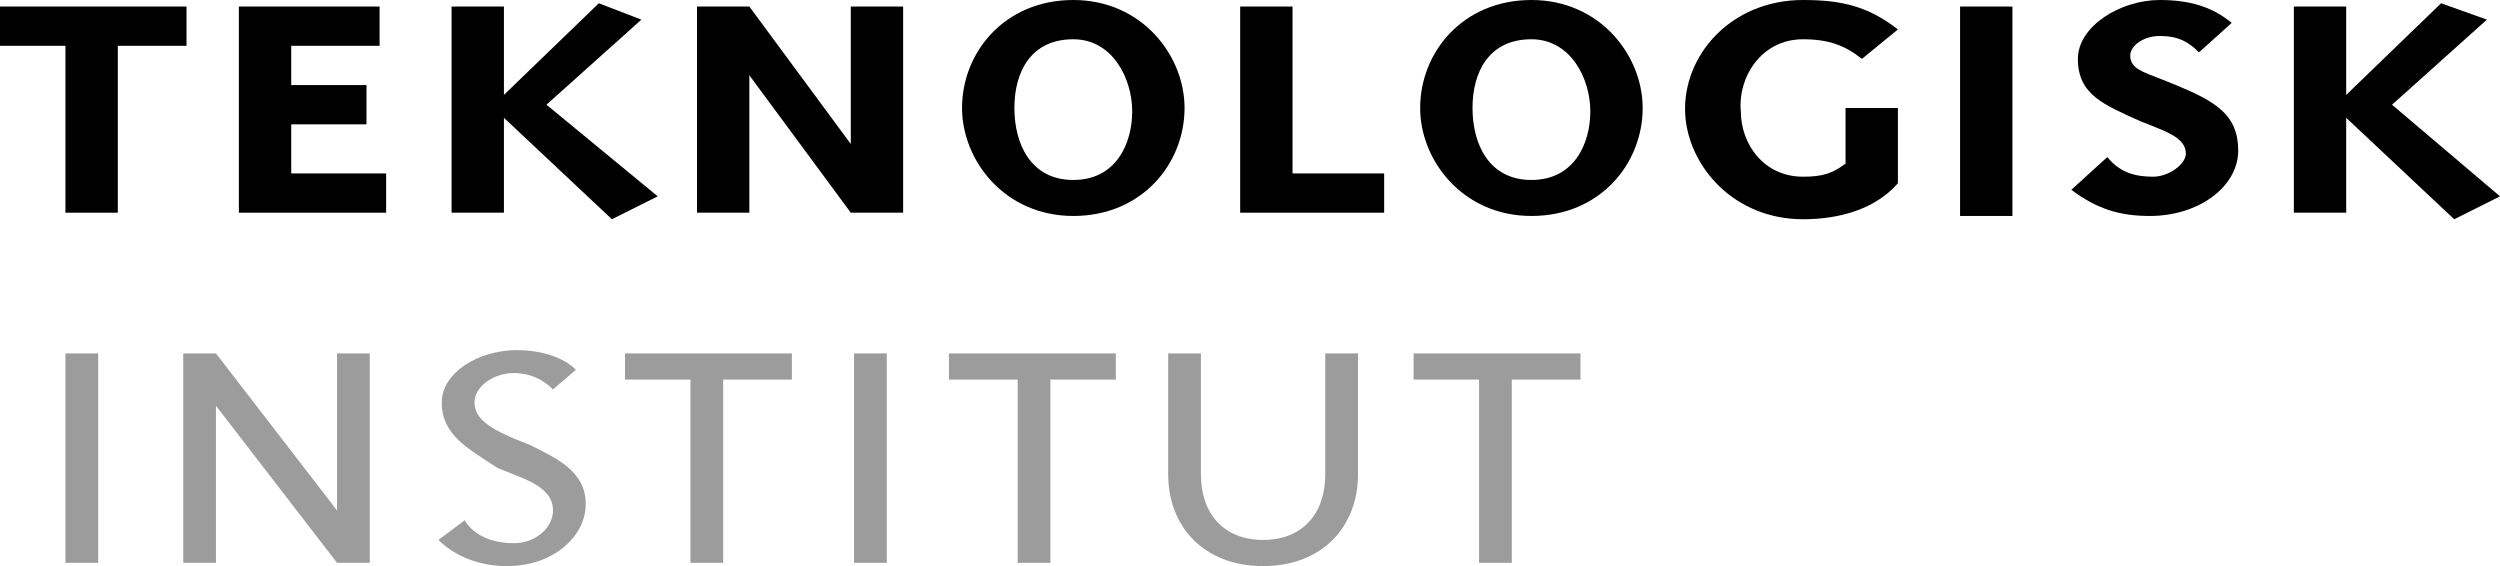
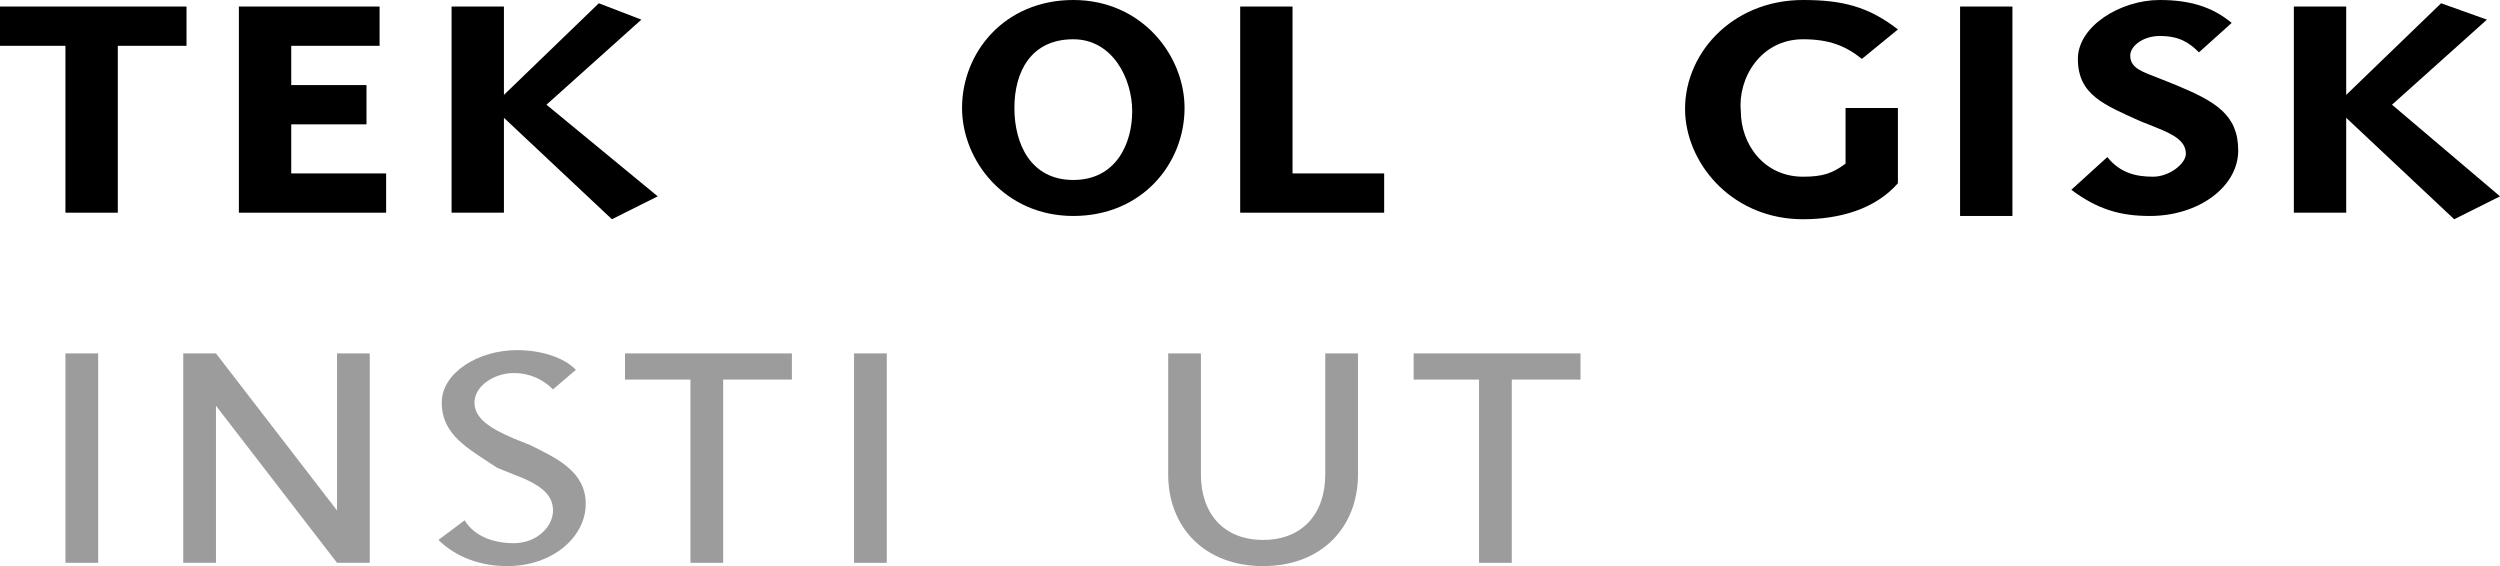
<svg xmlns="http://www.w3.org/2000/svg" version="1.1" id="Layer_1" x="0px" y="0px" viewBox="0 0 76.4 17.3" width="76.4" height="17.3" enable-background="new 0 0 76.4 17.3" xml:space="preserve">
  <polygon points="0,0.2 0,1.4 2,1.4 2,6.5 3.6,6.5 3.6,1.4 5.7,1.4 5.7,0.2 " />
  <polygon points="11.8,5.3 11.8,6.5 7.3,6.5 7.3,0.2 11.6,0.2 11.6,1.4 8.9,1.4 8.9,2.6 11.2,2.6 11.2,3.8 8.9,3.8 8.9,5.3 " />
  <polygon points="13.8,6.5 13.8,0.2 15.4,0.2 15.4,2.9 18.3,0.1 19.6,0.6 16.7,3.2 20.1,6 18.7,6.7 15.4,3.6 15.4,6.5 " />
-   <polygon points="22.9,2.3 22.9,6.5 21.3,6.5 21.3,0.2 22.9,0.2 26,4.4 26,0.2 27.6,0.2 27.6,6.5 26,6.5 " />
  <g>
    <path d="M36.2,3.3c0,1.7-1.3,3.3-3.4,3.3c-2.1,0-3.4-1.7-3.4-3.3c0-1.7,1.3-3.3,3.4-3.3C34.9,0,36.2,1.7,36.2,3.3 M32.8,5.5   c1.3,0,1.8-1.1,1.8-2.1S34,1.2,32.8,1.2c-1.3,0-1.8,1-1.8,2.1S31.5,5.5,32.8,5.5" />
  </g>
  <polygon points="42.3,5.3 42.3,6.5 37.9,6.5 37.9,0.2 39.5,0.2 39.5,5.3 " />
  <g>
-     <path d="M50.2,3.3c0,1.7-1.3,3.3-3.4,3.3c-2.1,0-3.4-1.7-3.4-3.3c0-1.7,1.3-3.3,3.4-3.3C48.9,0,50.2,1.7,50.2,3.3 M46.8,5.5   c1.3,0,1.8-1.1,1.8-2.1S48,1.2,46.8,1.2c-1.3,0-1.8,1-1.8,2.1S45.5,5.5,46.8,5.5" />
    <path d="M58,0.9l-1.1,0.9c-0.5-0.4-1-0.6-1.8-0.6c-1.3,0-2,1.2-1.9,2.2c0,1,0.7,2,1.9,2c0.6,0,0.9-0.1,1.3-0.4V3.3H58v2.3   c-0.7,0.8-1.8,1.1-2.9,1.1c-2.1,0-3.5-1.6-3.6-3.2C51.4,1.7,52.9,0,55.1,0C56.3,0,57.1,0.2,58,0.9" />
  </g>
  <rect x="59.9" y="0.2" width="1.6" height="6.4" />
  <g>
    <path d="M63.5,1.8c0-1,1.3-1.8,2.5-1.8c0.9,0,1.6,0.2,2.2,0.7l-1,0.9c-0.3-0.3-0.6-0.5-1.2-0.5c-0.5,0-0.9,0.3-0.9,0.6   c0,0.4,0.4,0.5,0.9,0.7l0.5,0.2c1.2,0.5,1.9,0.9,1.9,2c0,1.1-1.2,2-2.7,2c-0.9,0-1.6-0.2-2.4-0.8l1.1-1c0.4,0.5,0.9,0.6,1.4,0.6   c0.5,0,1-0.4,1-0.7c0-0.4-0.4-0.6-0.9-0.8l-0.5-0.2C64.3,3.2,63.5,2.9,63.5,1.8" />
  </g>
  <polygon points="70.1,6.5 70.1,0.2 71.7,0.2 71.7,2.9 74.6,0.1 76,0.6 73.1,3.2 76.4,6 75,6.7 71.7,3.6 71.7,6.5 " />
  <rect x="2" y="10.8" fill="#9C9C9C" width="1" height="6.4" />
  <polygon fill="#9C9C9C" points="6.6,12.4 6.6,17.2 5.6,17.2 5.6,10.8 6.6,10.8 10.3,15.6 10.3,10.8 11.3,10.8 11.3,17.2 10.3,17.2   " />
  <g>
    <path fill="#9C9C9C" d="M13.5,12.3c0-0.9,1.1-1.6,2.3-1.6c0.7,0,1.4,0.2,1.8,0.6l-0.7,0.6c-0.3-0.3-0.7-0.5-1.2-0.5   c-0.6,0-1.2,0.4-1.2,0.9c0,0.5,0.5,0.8,1.2,1.1l0.5,0.2c0.8,0.4,1.7,0.8,1.7,1.8c0,1-1,1.9-2.4,1.9c-1,0-1.7-0.4-2.1-0.8l0.8-0.6   c0.3,0.5,0.9,0.7,1.5,0.7c0.7,0,1.2-0.5,1.2-1c0-0.5-0.4-0.8-1.2-1.1l-0.5-0.2C14.3,13.7,13.5,13.3,13.5,12.3" />
  </g>
  <polygon fill="#9C9C9C" points="21.1,17.2 21.1,11.6 19.1,11.6 19.1,10.8 24.2,10.8 24.2,11.6 22.1,11.6 22.1,17.2 " />
  <rect x="26.1" y="10.8" fill="#9C9C9C" width="1" height="6.4" />
-   <polygon fill="#9C9C9C" points="31.1,17.2 31.1,11.6 29,11.6 29,10.8 34.1,10.8 34.1,11.6 32.1,11.6 32.1,17.2 " />
  <g>
    <path fill="#9C9C9C" d="M41.5,14.5c0,1.6-1.1,2.8-2.9,2.8c-1.8,0-2.9-1.2-2.9-2.8v-3.7h1v3.7c0,1.2,0.7,2,1.9,2   c1.2,0,1.9-0.8,1.9-2v-3.7h1V14.5z" />
  </g>
  <polygon fill="#9C9C9C" points="45.2,17.2 45.2,11.6 43.2,11.6 43.2,10.8 48.3,10.8 48.3,11.6 46.2,11.6 46.2,17.2 " />
</svg>